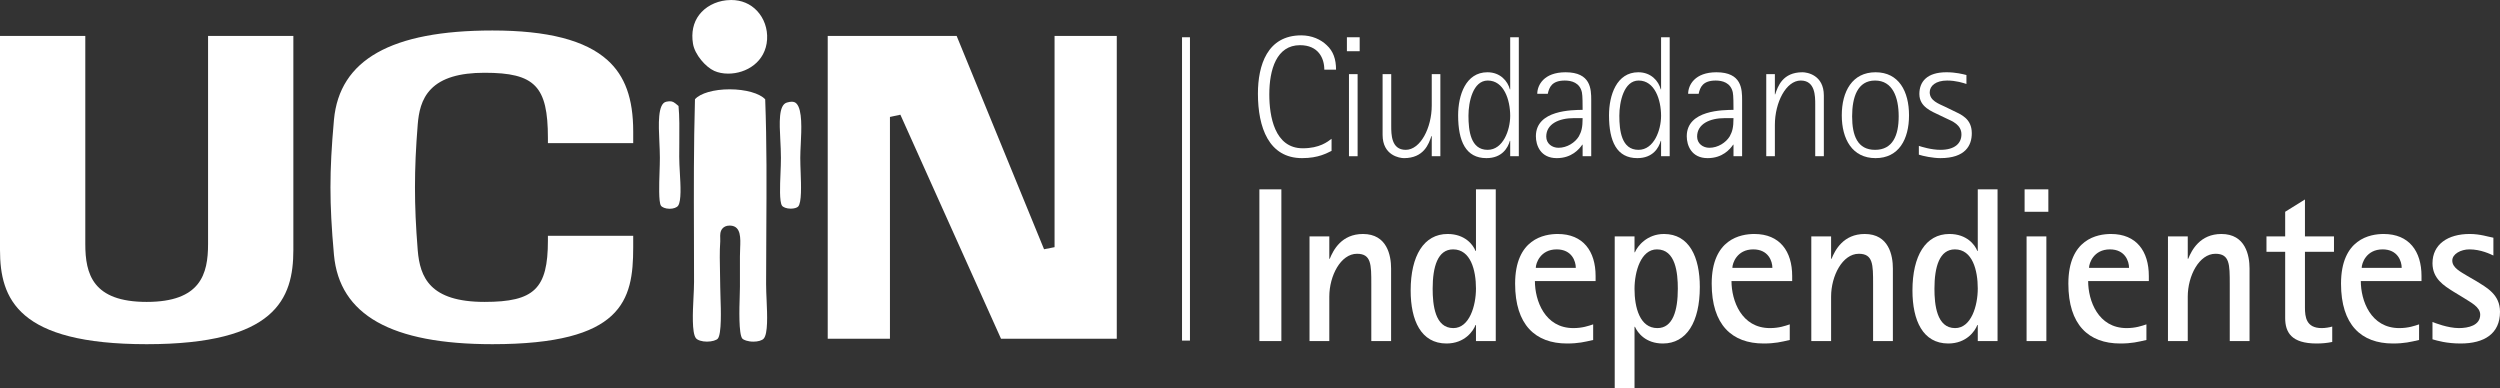
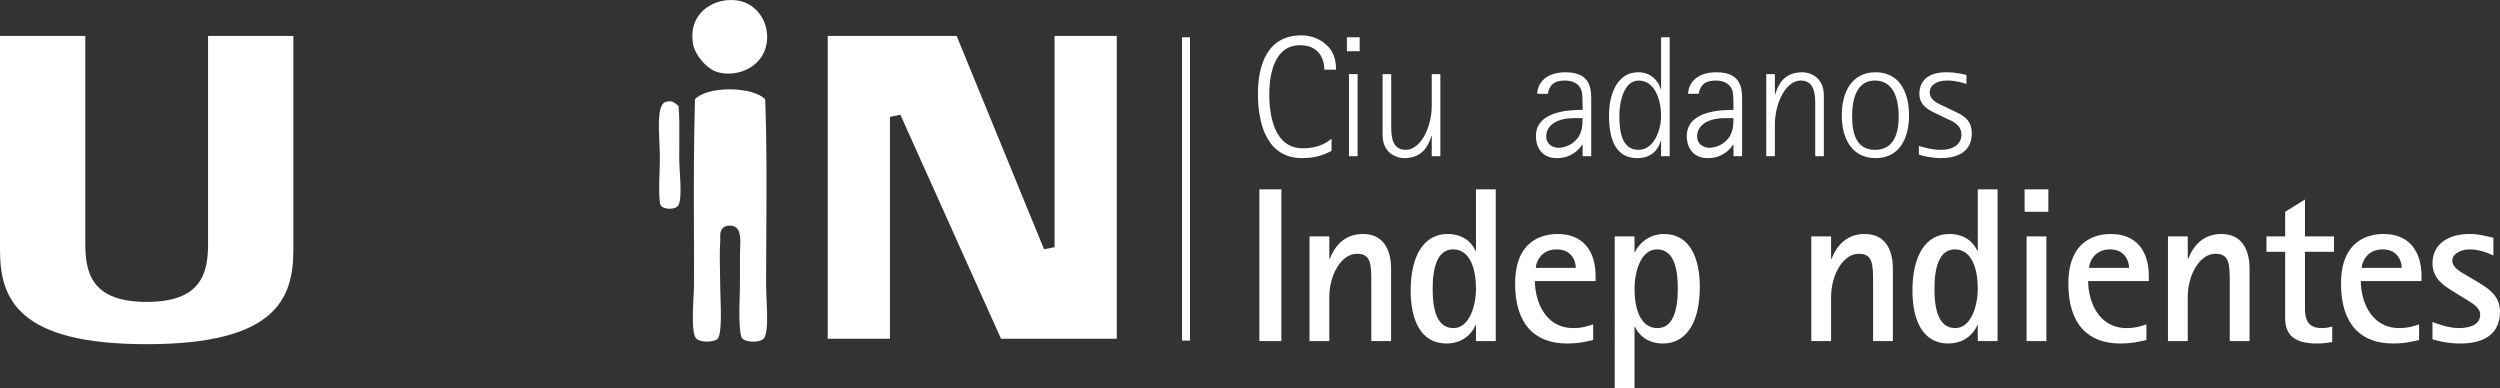
<svg xmlns="http://www.w3.org/2000/svg" id="Capa_1" x="0px" y="0px" width="940.682px" height="146.04px" viewBox="0 0 940.682 146.04" xml:space="preserve">
  <rect x="0" y="0" width="940.682" height="146.04" fill="#333333" stroke="none" />
  <g>
    <path fill="#FFFFFF" d="M501.031,56.772c-1.688,0.779-4.803,2.727-11.095,2.727c-12.524,0-16.613-11.55-16.613-24.268  c0-10.638,3.506-21.926,16.286-21.926c4.023,0,7.396,1.555,9.604,3.697c2.463,2.271,3.505,5.256,3.505,9.215h-4.413  c0-4.284-2.211-9.215-9.146-9.215c-8.827,0-11.551,9.149-11.551,18.555c0,8.111,1.945,20.241,12.59,20.241  c6.354,0,9.337-2.462,10.833-3.568V56.772z" />
    <path fill="#FFFFFF" d="M506.802,14.019h4.807v5.253h-4.807V14.019z M507.58,27.899h3.25v30.884h-3.25V27.899z" />
    <path fill="#FFFFFF" d="M538.728,51.193h-0.132c-0.974,2.981-2.856,8.306-10.315,8.306c-1.624,0-8.048-0.976-8.048-8.761V27.899  h3.248v19.467c0,3.179,0,9.014,5.45,9.014c5.514,0,9.797-8.238,9.797-16.674V27.899h3.239v30.884h-3.239V51.193z" />
-     <path fill="#FFFFFF" d="M568.246,53.009h-0.131c-0.714,2.533-2.854,6.49-8.823,6.49c-7.72,0-10.636-6.294-10.636-16.094  c0-7.587,2.852-16.215,11.025-16.215c4.866,0,7.655,3.372,8.434,6.421h0.131V14.019h3.244v44.765h-3.244V53.009z M559.746,56.38  c5.841,0,8.5-7.457,8.5-12.779c0-6.102-2.399-13.298-8.435-13.298c-5.578,0-7.267,8.045-7.267,13.233  C552.545,49.12,553.324,56.38,559.746,56.38z" />
    <path fill="#FFFFFF" d="M595.498,54.437h-0.129c-1.169,1.688-3.963,5.063-9.604,5.063c-6.101,0-7.852-4.801-7.852-8.24  c0-9.927,13.754-9.862,17.585-9.927c0-1.625,0-5.449-0.262-6.551c-0.781-3.703-3.959-4.477-6.422-4.477  c-4.866,0-5.902,2.529-6.426,4.995h-3.956c0-3.243,2.469-8.108,10.644-8.108c9.533,0,9.66,6.356,9.66,10.508v21.085h-3.238V54.437z   M592.25,44.446c-5.705,0-10.44,2.207-10.44,6.943c0,2.659,2.202,4.217,4.604,4.217c3.242,0,6.232-1.949,7.653-4.279  c0.974-1.758,1.432-3.313,1.432-6.881H592.25z" />
    <path fill="#FFFFFF" d="M625.017,53.009h-0.129c-0.712,2.533-2.857,6.49-8.821,6.49c-7.725,0-10.642-6.294-10.642-16.094  c0-7.587,2.854-16.215,11.028-16.215c4.866,0,7.655,3.372,8.435,6.421h0.129V14.019h3.242v44.765h-3.242V53.009z M616.515,56.38  c5.844,0,8.502-7.457,8.502-12.779c0-6.102-2.399-13.298-8.437-13.298c-5.578,0-7.265,8.045-7.265,13.233  C609.315,49.12,610.093,56.38,616.515,56.38z" />
    <path fill="#FFFFFF" d="M652.267,54.437h-0.128c-1.173,1.688-3.96,5.063-9.605,5.063c-6.099,0-7.853-4.801-7.853-8.24  c0-9.927,13.758-9.862,17.586-9.927c0-1.625,0-5.449-0.26-6.551c-0.776-3.703-3.961-4.477-6.426-4.477  c-4.864,0-5.9,2.529-6.422,4.995h-3.956c0-3.243,2.467-8.108,10.642-8.108c9.533,0,9.662,6.356,9.662,10.508v21.085h-3.24V54.437z   M649.021,44.446c-5.708,0-10.441,2.207-10.441,6.943c0,2.659,2.203,4.217,4.605,4.217c3.238,0,6.226-1.949,7.65-4.279  c0.975-1.758,1.431-3.313,1.431-6.881H649.021z" />
    <path fill="#FFFFFF" d="M664.593,27.899h3.244v7.592h0.128c0.973-2.981,2.789-8.301,10.256-8.301c1.686,0,8.042,0.971,8.042,8.755  v22.838h-3.243V39.317c0-3.174,0-9.014-5.449-9.014c-5.514,0-9.733,8.237-9.733,16.675v11.806h-3.244V27.899z" />
    <path fill="#FFFFFF" d="M693.01,43.405c0-9.015,3.96-16.215,12.715-16.215c8.762,0,12.588,7.2,12.588,16.215  c0,8.956-3.826,16.094-12.588,16.094C696.97,59.499,693.01,52.361,693.01,43.405z M705.532,56.38c6.619,0,8.892-5.38,8.892-12.585  c0-7.199-2.272-13.492-8.892-13.492c-6.618,0-8.628,6.293-8.628,13.492C696.904,51,698.914,56.38,705.532,56.38z" />
    <path fill="#FFFFFF" d="M734.66,41.523c3.249,1.56,7.271,3.051,7.271,8.632c0,4.542-2.399,9.343-11.806,9.343  c-2.858,0-6.557-0.779-8.112-1.302v-3.305c0.973,0.325,4.669,1.489,8.112,1.489c5.446,0,7.911-2.463,7.911-5.834  c0-3.631-3.568-5-5.514-5.903l-2.596-1.237c-3.047-1.493-7.721-3.11-7.721-8.042c0-4.671,2.919-8.173,10.188-8.173  c3.57,0,6.165,0.709,7.523,1.037v3.372c-1.165-0.386-3.89-1.295-7.266-1.295c-4.281,0-6.55,2.009-6.55,4.412  c0,3.175,3.31,4.281,5.901,5.515L734.66,41.523z" />
  </g>
  <path fill="#FFFFFF" d="M473.871,71.247h8.274v57.089h-8.274V71.247z" />
  <path fill="#FFFFFF" d="M492.737,88.953h7.445v8.437h0.167c1.32-3.306,4.466-9.348,12.488-9.348c9.101,0,10.594,8.108,10.594,12.991 v27.303h-7.447v-21.51c0-7.283,0-11.339-5.38-11.339c-6.119,0-10.422,8.273-10.422,16.134v16.715h-7.445V88.953z" />
  <path fill="#FFFFFF" d="M555.369,122.296h-0.166c-0.825,2.232-4.054,6.952-10.923,6.952c-9.598,0-13.485-8.688-13.485-19.942 c0-13.074,4.966-21.265,13.9-21.265c6.537,0,9.599,4.056,10.508,6.372h0.166V71.247h7.446v57.089h-7.446V122.296z M546.847,123.454 c6.039,0,8.522-8.357,8.522-14.895c0-6.866-1.988-14.724-8.607-14.724c-5.792,0-7.691,6.536-7.691,14.808 C539.07,114.6,539.899,123.454,546.847,123.454z" />
  <path fill="#FFFFFF" d="M599.467,127.922c-3.226,0.745-5.543,1.326-9.844,1.326c-11.913,0-19.526-7.034-19.526-22.509 c0-16.875,11.006-18.698,16.051-18.698c9.599,0,14.233,6.539,14.233,15.804v1.904h-22.838c0,7.362,3.723,17.704,14.481,17.704 c3.389,0,5.706-0.829,7.442-1.408V127.922z M592.932,100.784c0-2.484-1.488-6.948-7.197-6.948c-6.123,0-7.857,5.213-7.857,6.948 H592.932z" />
  <path fill="#FFFFFF" d="M607.575,88.953h7.449v5.957h0.164c0.91-2.236,4.468-6.868,10.922-6.868c9.513,0,13.485,8.69,13.485,19.938 c0,13.159-4.964,21.269-13.896,21.269c-6.538,0-9.52-4.059-10.511-6.292h-0.164v23.083h-7.449V88.953z M623.629,123.454 c5.791,0,7.691-6.536,7.691-14.811c0-5.956-0.825-14.808-7.861-14.808c-6.037,0-8.435,8.354-8.435,14.891 C615.024,115.677,617.01,123.454,623.629,123.454z" />
-   <path fill="#FFFFFF" d="M673.437,127.922c-3.225,0.745-5.543,1.326-9.844,1.326c-11.916,0-19.529-7.034-19.529-22.509 c0-16.875,11.005-18.698,16.053-18.698c9.597,0,14.231,6.539,14.231,15.804v1.904h-22.835c0,7.362,3.723,17.704,14.478,17.704 c3.393,0,5.71-0.829,7.446-1.408V127.922z M666.901,100.784c0-2.484-1.489-6.948-7.199-6.948c-6.123,0-7.858,5.213-7.858,6.948 H666.901z" />
  <path fill="#FFFFFF" d="M681.545,88.953h7.446v8.437h0.167c1.325-3.306,4.465-9.348,12.492-9.348 c9.101,0,10.588,8.108,10.588,12.991v27.303h-7.445v-21.51c0-7.283,0-11.339-5.377-11.339c-6.119,0-10.425,8.273-10.425,16.134 v16.715h-7.446V88.953z" />
  <path fill="#FFFFFF" d="M744.182,122.296h-0.171c-0.826,2.232-4.054,6.952-10.922,6.952c-9.594,0-13.485-8.688-13.485-19.942 c0-13.074,4.964-21.265,13.902-21.265c6.535,0,9.597,4.056,10.505,6.372h0.171V71.247h7.442v57.089h-7.442V122.296z  M735.655,123.454c6.041,0,8.526-8.357,8.526-14.895c0-6.866-1.992-14.724-8.608-14.724c-5.789,0-7.693,6.536-7.693,14.808 C727.88,114.6,728.709,123.454,735.655,123.454z" />
  <path fill="#FFFFFF" d="M761.803,71.247h8.936v8.439h-8.936V71.247z M762.547,88.953h7.445v39.383h-7.445V88.953z" />
  <path fill="#FFFFFF" d="M807.639,127.922c-3.225,0.745-5.547,1.326-9.845,1.326c-11.915,0-19.527-7.034-19.527-22.509 c0-16.875,11.002-18.698,16.048-18.698c9.601,0,14.232,6.539,14.232,15.804v1.904h-22.834c0,7.362,3.725,17.704,14.478,17.704 c3.395,0,5.712-0.829,7.448-1.408V127.922z M801.102,100.784c0-2.484-1.49-6.948-7.198-6.948c-6.125,0-7.861,5.213-7.861,6.948 H801.102z" />
  <path fill="#FFFFFF" d="M815.746,88.953h7.448v8.437h0.165c1.324-3.306,4.467-9.348,12.492-9.348c9.1,0,10.59,8.108,10.59,12.991 v27.303h-7.444v-21.51c0-7.283,0-11.339-5.379-11.339c-6.121,0-10.424,8.273-10.424,16.134v16.715h-7.448V88.953z" />
  <path fill="#FFFFFF" d="M877.556,128.667c-1.909,0.412-3.892,0.581-5.877,0.581c-9.519,0-11.83-4.222-11.83-9.602V94.746h-7.038 v-5.793h7.038v-9.267l7.442-4.634v13.9h10.922v5.793h-10.922v21.013c0,3.556,0.497,7.695,6.291,7.695 c1.322,0,2.896-0.249,3.974-0.579V128.667z" />
  <path fill="#FFFFFF" d="M910.232,127.922c-3.224,0.745-5.543,1.326-9.841,1.326c-11.916,0-19.528-7.034-19.528-22.509 c0-16.875,11.002-18.698,16.049-18.698c9.598,0,14.233,6.539,14.233,15.804v1.904h-22.838c0,7.362,3.725,17.704,14.48,17.704 c3.39,0,5.709-0.829,7.444-1.408V127.922z M903.696,100.784c0-2.484-1.49-6.948-7.194-6.948c-6.124,0-7.86,5.213-7.86,6.948H903.696 z" />
  <path fill="#FFFFFF" d="M931.582,105.668c4.135,2.563,9.1,5.129,9.1,11.661c0,8.274-5.961,11.919-14.81,11.919 c-5.378,0-8.854-1.078-10.594-1.575v-6.534c0.745,0.329,5.793,2.314,9.93,2.314c3.558,0,8.023-0.991,8.023-5.046 c0-2.979-3.635-4.633-6.287-6.374l-3.805-2.313c-3.56-2.236-7.861-4.883-7.861-10.672c0-7.117,5.793-11.007,13.984-11.007 c3.969,0,7.034,1.077,8.934,1.407v6.701c-1.072-0.499-4.716-2.314-9.019-2.314c-3.226,0-6.452,1.734-6.452,4.215 c0,2.733,3.146,4.224,5.708,5.795L931.582,105.668z" />
  <rect x="444.764" y="14.019" fill="#FFFFFF" width="2.985" height="114.135" />
  <path fill="#FFFFFF" d="M288.637,14.835c0.244-4.023-1.138-7.946-3.79-10.765c-2.505-2.662-5.87-4.07-9.73-4.07 c-0.599,0-1.217,0.035-1.836,0.103c-4.194,0.465-7.92,2.472-10.222,5.506c-2.196,2.896-2.993,6.649-2.303,10.853 c0.674,4.098,4.777,8.772,7.997,10.214c1.505,0.673,3.318,1.029,5.246,1.029C280.885,27.706,288.124,23.285,288.637,14.835z" />
  <path fill="#FFFFFF" d="M288.265,106.785c0-6.967,0.04-13.648,0.081-20.173c0.101-16.696,0.196-32.479-0.422-49.235 c-2.037-2.241-7.384-3.771-13.366-3.771c-5.971,0-11.091,1.485-13.059,3.74c-0.49,17.556-0.439,34.108-0.384,51.618 c0.017,5.6,0.035,11.277,0.035,17.087c0,1.753-0.104,3.835-0.213,6.04c-0.259,5.209-0.648,13.082,0.898,15.127 c0.602,0.795,2.28,1.328,4.178,1.328c1.982,0,3.567-0.567,4.052-1.102c1.521-1.678,1.186-11.266,1.042-15.359 c-0.057-1.638-0.105-3.052-0.105-4.197c0-1.354-0.037-2.971-0.074-4.711c-0.091-4.047-0.192-8.634,0.079-12.336 c0.027-0.373,0.012-0.805-0.005-1.222c-0.046-1.188-0.102-2.667,0.942-3.753c0.436-0.451,1.232-0.99,2.556-0.99 c0.188,0,0.389,0.01,0.607,0.033c3.719,0.391,3.544,4.664,3.391,8.433c-0.04,0.995-0.084,2.062-0.084,3.159v11.387 c0,1.027-0.042,2.376-0.091,3.9c-0.122,3.844-0.446,14.051,1.019,15.646c0.428,0.465,2.004,1.119,4.174,1.119 c1.696,0,3.196-0.439,3.823-1.121c1.668-1.813,1.352-8.997,1.12-14.243C288.363,111.033,288.265,108.804,288.265,106.785z" />
  <path fill="#FFFFFF" d="M255.575,59.035c0-1.801,0.016-3.579,0.029-5.314c0.043-5.144,0.083-10.021-0.295-13.841 c-0.06-0.051-0.12-0.102-0.179-0.151c-1.45-1.229-1.961-1.618-3.045-1.618c-0.391,0-0.858,0.055-1.393,0.164 c-3.255,0.665-2.887,8.617-2.592,15.006c0.095,2.048,0.192,4.166,0.192,6.123c0,1.673-0.063,3.554-0.129,5.545 c-0.139,4.139-0.37,11.065,0.525,12.426c0.387,0.586,1.641,1.182,3.29,1.182c1.443,0,2.73-0.479,3.203-1.188 c1.236-1.865,0.903-7.646,0.635-12.291C255.693,62.918,255.575,60.878,255.575,59.035z" />
-   <path fill="#FFFFFF" d="M299.708,38.984c-0.464-0.488-1.021-0.706-1.804-0.706c-0.534,0-1.154,0.106-1.848,0.316 c-3.126,0.947-2.782,7.603-2.449,14.038c0.114,2.224,0.233,4.523,0.233,6.771c0,1.883-0.087,3.991-0.171,6.029 c-0.183,4.399-0.433,10.423,0.566,11.942c0.373,0.566,1.628,1.139,3.302,1.139c1.353,0,2.354-0.38,2.746-0.757 c1.417-1.361,1.153-8.28,0.979-12.859c-0.069-1.853-0.143-3.769-0.143-5.494c0-1.559,0.088-3.328,0.183-5.202 C301.575,48.773,301.948,41.338,299.708,38.984z" />
  <path fill="#FFFFFF" d="M55.191,113.6c-20.298,0-23.096-10.464-23.096-21.772V13.533H0v80.503c0,18.423,6.687,35.472,55.191,35.472 s55.191-17.049,55.191-35.472V13.533H78.288v78.295C78.288,103.136,75.49,113.6,55.191,113.6z" />
-   <path fill="#FFFFFF" d="M228.584,22.628c-8.346-7.505-22.513-11.154-43.309-11.154c-38.031,0-57.532,10.99-59.615,33.599 c-0.922,10.294-1.315,17.897-1.315,25.417c0,7.521,0.394,15.125,1.316,25.422c2.082,22.604,21.583,33.596,59.614,33.596 c48.997,0,52.984-16.465,52.984-36.354V88.73h-32.095v1.773c0,18.132-5.122,23.097-23.833,23.097 c-20.656,0-24.295-9.319-25.149-19.392c-0.728-9.172-1.037-16.263-1.037-23.719c0-7.5,0.32-14.813,1.037-23.709 c0.375-4.42,1.263-9.448,5.012-13.283c4.024-4.117,10.611-6.118,20.138-6.118c18.934,0,23.833,5.051,23.833,24.567v1.921h32.095 v-4.422C238.26,37.086,235.185,28.564,228.584,22.628z" />
  <polygon fill="#FFFFFF" points="396.801,93.005 392.849,93.784 359.966,13.533 311.449,13.533 311.449,127.449 334.862,127.449  334.862,44.002 338.788,43.161 376.651,127.449 420.213,127.449 420.213,13.533 396.801,13.533 " />
</svg>